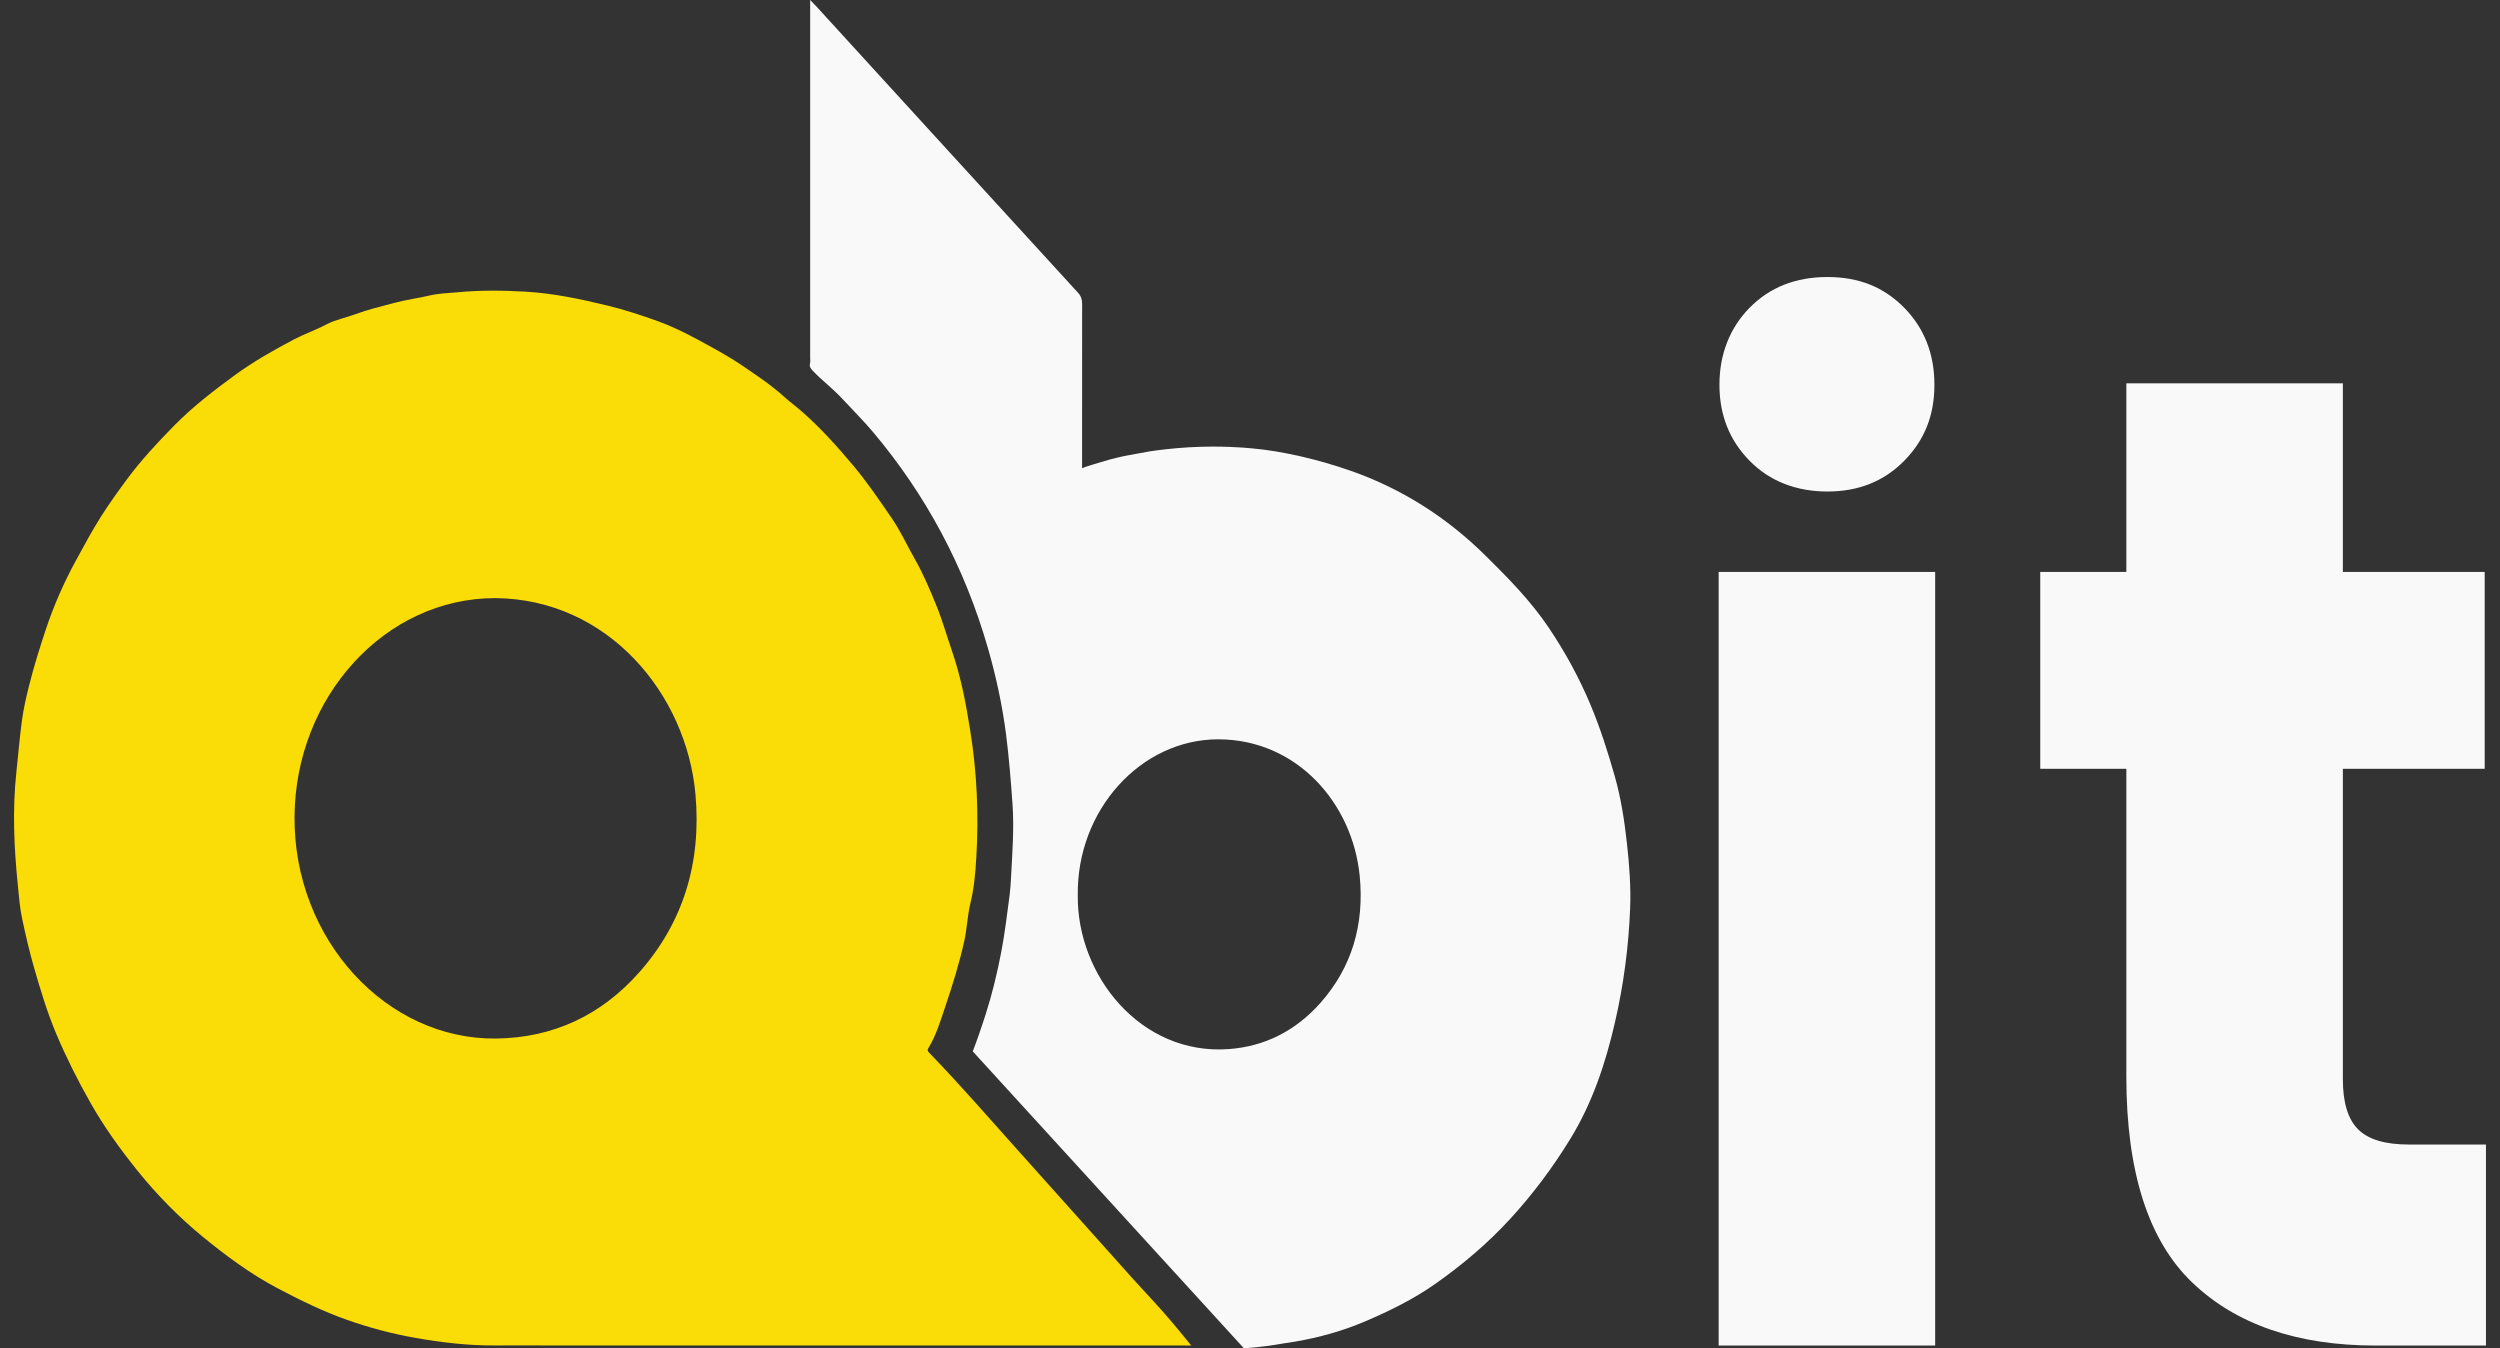
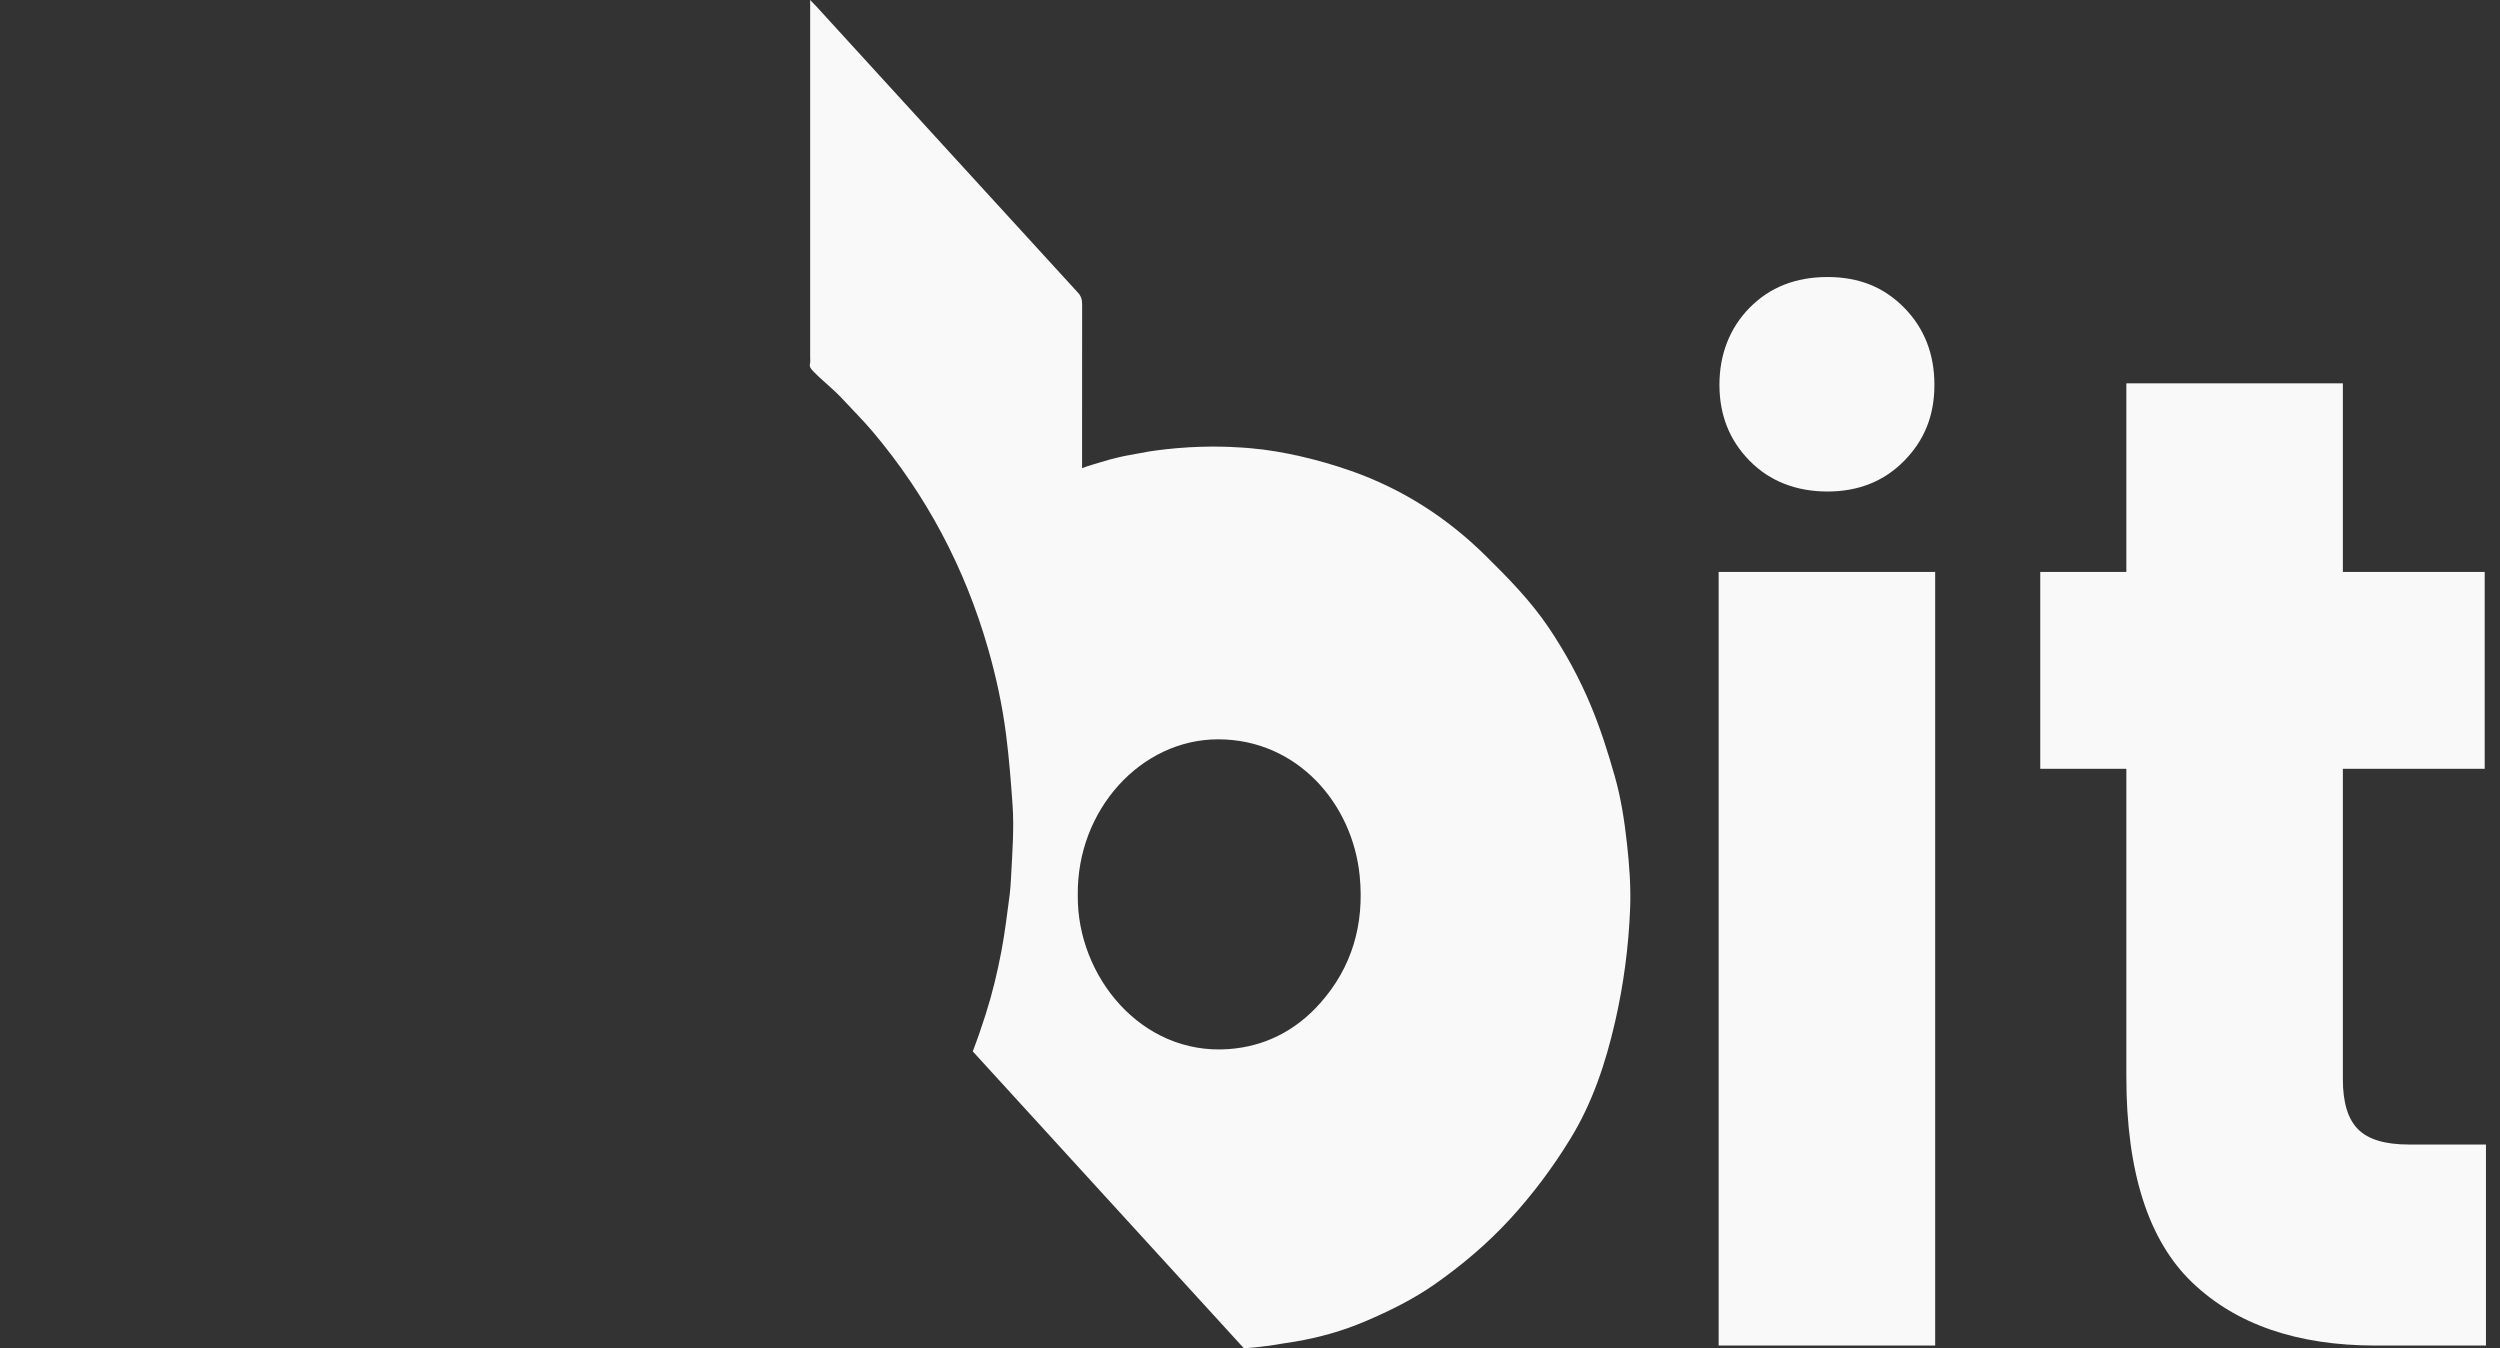
<svg xmlns="http://www.w3.org/2000/svg" width="89" height="48" viewBox="0 0 89 48" fill="none">
  <rect x="0" y="0" width="89" height="48" fill="#333333" stroke="none" />
  <g clip-path="url(#clip0_330_5968)">
-     <path d="M42.366 47.849H42.365C42.338 47.814 42.311 47.78 42.284 47.747C42.279 47.741 42.275 47.735 42.27 47.73C42.083 47.496 41.898 47.28 41.718 47.064C41.256 46.511 40.756 45.998 40.276 45.463C38.922 43.953 37.571 42.44 36.218 40.929C35.176 39.766 34.151 38.583 33.067 37.465C33.019 37.415 33.016 37.367 33.043 37.325C33.316 36.883 33.468 36.381 33.635 35.887C33.903 35.094 34.155 34.296 34.334 33.474C34.428 33.045 34.44 32.593 34.544 32.168C34.676 31.632 34.724 31.087 34.756 30.543C34.848 29.015 34.781 27.491 34.536 25.981C34.459 25.511 34.38 25.04 34.278 24.575C34.172 24.093 34.043 23.617 33.883 23.151C33.697 22.613 33.542 22.06 33.327 21.537C33.1 20.983 32.867 20.428 32.572 19.91C32.294 19.423 32.059 18.904 31.746 18.448C31.308 17.811 30.875 17.169 30.379 16.578C29.803 15.893 29.212 15.233 28.549 14.652C28.345 14.473 28.126 14.314 27.924 14.132C27.455 13.707 26.937 13.364 26.421 13.013C25.905 12.663 25.361 12.372 24.818 12.079C24.368 11.836 23.904 11.61 23.437 11.441C22.848 11.228 22.247 11.029 21.636 10.881C20.666 10.645 19.691 10.438 18.698 10.383C17.892 10.338 17.084 10.327 16.281 10.406C15.959 10.438 15.629 10.441 15.313 10.516C14.887 10.617 14.454 10.67 14.028 10.785C13.564 10.909 13.097 11.02 12.645 11.188C12.3 11.317 11.941 11.378 11.604 11.557C11.233 11.754 10.83 11.89 10.456 12.088C9.738 12.468 9.028 12.867 8.361 13.354C7.604 13.908 6.86 14.479 6.193 15.159C5.604 15.759 5.028 16.375 4.52 17.062C4.207 17.484 3.902 17.91 3.617 18.356C3.283 18.881 2.988 19.431 2.689 19.979C2.269 20.752 1.913 21.563 1.632 22.406C1.416 23.055 1.21 23.711 1.042 24.381C0.937 24.796 0.84 25.219 0.783 25.634C0.701 26.236 0.652 26.849 0.586 27.455C0.436 28.825 0.5 30.188 0.638 31.549C0.676 31.926 0.706 32.313 0.783 32.68C0.905 33.257 1.036 33.834 1.199 34.403C1.434 35.219 1.675 36.027 2.004 36.808C2.361 37.655 2.771 38.464 3.219 39.257C3.707 40.121 4.28 40.912 4.888 41.669C5.589 42.54 6.368 43.331 7.216 44.027C8.051 44.711 8.915 45.35 9.86 45.851C10.674 46.281 11.494 46.684 12.356 46.988C13.15 47.268 13.956 47.482 14.781 47.627C15.722 47.792 16.665 47.906 17.62 47.898C18.25 47.893 18.88 47.898 19.51 47.898C27.007 47.899 34.505 47.899 42.003 47.898H42.067C42.077 47.898 42.088 47.898 42.099 47.899L42.213 47.9L42.408 47.901L42.366 47.849ZM22.754 34.618C21.381 36.167 19.667 36.943 17.678 36.972C13.761 37.029 10.451 33.443 10.485 29.07C10.517 24.806 13.709 21.292 17.628 21.293H17.629C21.652 21.324 24.438 24.713 24.758 28.273C24.979 30.725 24.311 32.863 22.754 34.618Z" fill="#FADC07" />
    <path d="M57.917 30.006C57.828 29.21 57.708 28.415 57.487 27.639C57.243 26.779 56.976 25.938 56.633 25.116C56.223 24.133 55.722 23.22 55.141 22.354C54.495 21.393 53.699 20.585 52.896 19.792C51.496 18.407 49.894 17.395 48.093 16.763C47.507 16.557 46.918 16.388 46.316 16.249C45.725 16.113 45.128 16.009 44.534 15.958C44.312 15.939 43.451 15.859 42.325 15.924C41.696 15.961 41.202 16.029 40.973 16.063C40.905 16.073 40.84 16.085 40.84 16.085C40.783 16.095 40.699 16.111 40.597 16.13C40.399 16.166 40.282 16.186 40.222 16.197C39.919 16.251 39.665 16.319 39.528 16.354C39.347 16.402 39.377 16.4 38.934 16.529C38.895 16.539 38.809 16.565 38.693 16.604C38.621 16.628 38.562 16.651 38.522 16.666V16.351C38.522 14.511 38.52 12.671 38.524 10.831C38.524 10.666 38.49 10.544 38.376 10.42C35.271 7.028 32.171 3.632 29.07 0.237C29.008 0.169 28.942 0.105 28.842 0V12.737C28.842 12.802 28.854 12.87 28.838 12.93C28.805 13.053 28.86 13.121 28.935 13.2C29.267 13.549 29.649 13.832 29.98 14.19C30.346 14.586 30.731 14.966 31.081 15.382C32.966 17.62 34.343 20.187 35.175 23.09C35.46 24.084 35.681 25.099 35.815 26.141C35.921 26.967 35.986 27.794 36.045 28.622C36.108 29.492 36.038 30.363 35.993 31.232C35.982 31.439 35.971 31.65 35.944 31.855C35.855 32.524 35.776 33.194 35.651 33.857C35.506 34.62 35.326 35.371 35.092 36.103C35.061 36.204 35.028 36.304 34.993 36.404C34.95 36.537 34.905 36.67 34.859 36.803C34.786 37.013 34.709 37.222 34.63 37.429L44.284 48C44.294 47.999 44.304 47.999 44.314 47.998C44.785 47.964 45.25 47.905 45.709 47.823C45.842 47.804 45.975 47.784 46.108 47.761C46.966 47.615 47.802 47.382 48.613 47.035C49.475 46.666 50.311 46.256 51.095 45.706C52.052 45.033 52.946 44.28 53.753 43.403C54.56 42.524 55.279 41.566 55.913 40.528C56.69 39.258 57.158 37.855 57.496 36.382C57.8 35.056 57.978 33.717 58.032 32.355C58.064 31.567 58.004 30.782 57.917 30.006ZM47.005 35.706C46.114 36.711 45.005 37.257 43.737 37.348C40.604 37.573 38.337 34.721 38.369 31.878C38.324 28.841 40.613 26.315 43.375 26.32C46.183 26.326 48.152 28.607 48.405 31.18C48.577 32.919 48.122 34.446 47.005 35.706Z" fill="#F9F9F9" />
    <path d="M62.286 16.404C61.569 15.675 61.212 14.774 61.212 13.7C61.212 12.627 61.57 11.685 62.286 10.956C63.002 10.227 63.926 9.862 65.058 9.862C66.189 9.862 67.073 10.227 67.79 10.956C68.506 11.685 68.865 12.6 68.865 13.7C68.865 14.801 68.506 15.675 67.79 16.404C67.073 17.133 66.163 17.498 65.058 17.498C63.952 17.498 63.002 17.134 62.286 16.404ZM68.892 20.36V47.902H61.184V20.36H68.892V20.36Z" fill="#F9F9F9" />
    <path d="M88.5 40.745V47.902H84.579C81.784 47.902 79.605 47.153 78.042 45.656C76.48 44.159 75.698 41.715 75.698 38.326V27.369H72.633V20.36H75.698V13.647H83.406V20.36H88.455V27.369H83.406V38.425C83.406 39.248 83.586 39.841 83.947 40.202C84.307 40.565 84.909 40.745 85.751 40.745H88.501L88.5 40.745Z" fill="#F9F9F9" />
  </g>
  <defs>
</defs>
</svg>